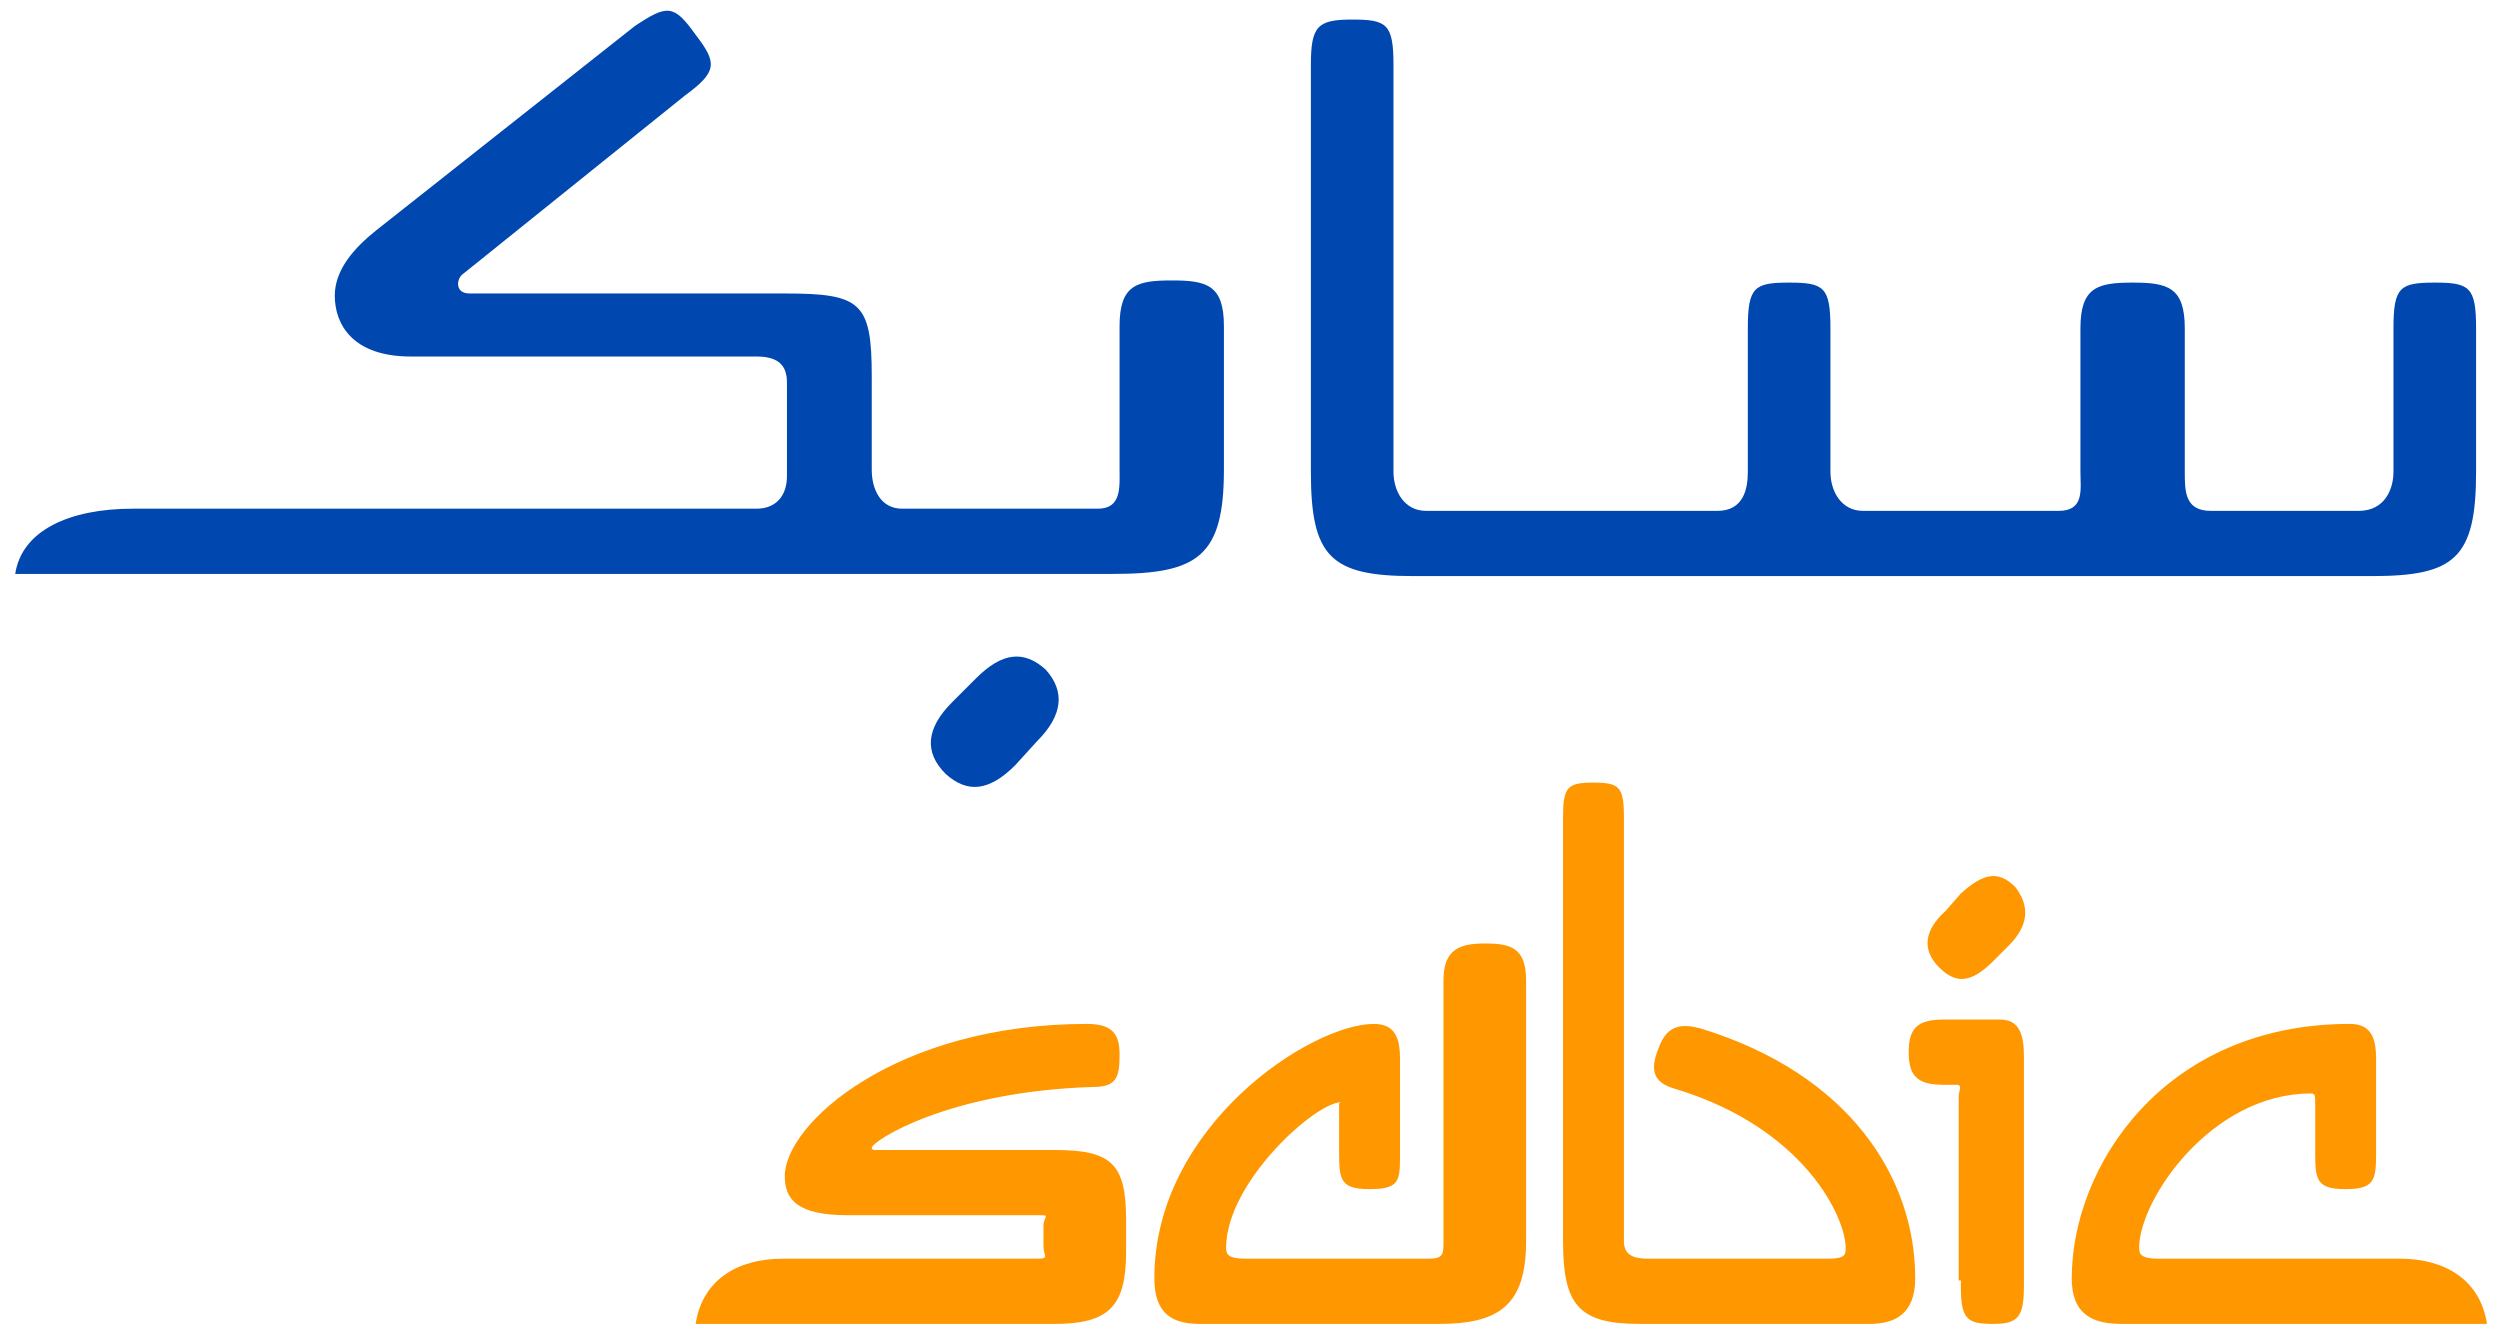
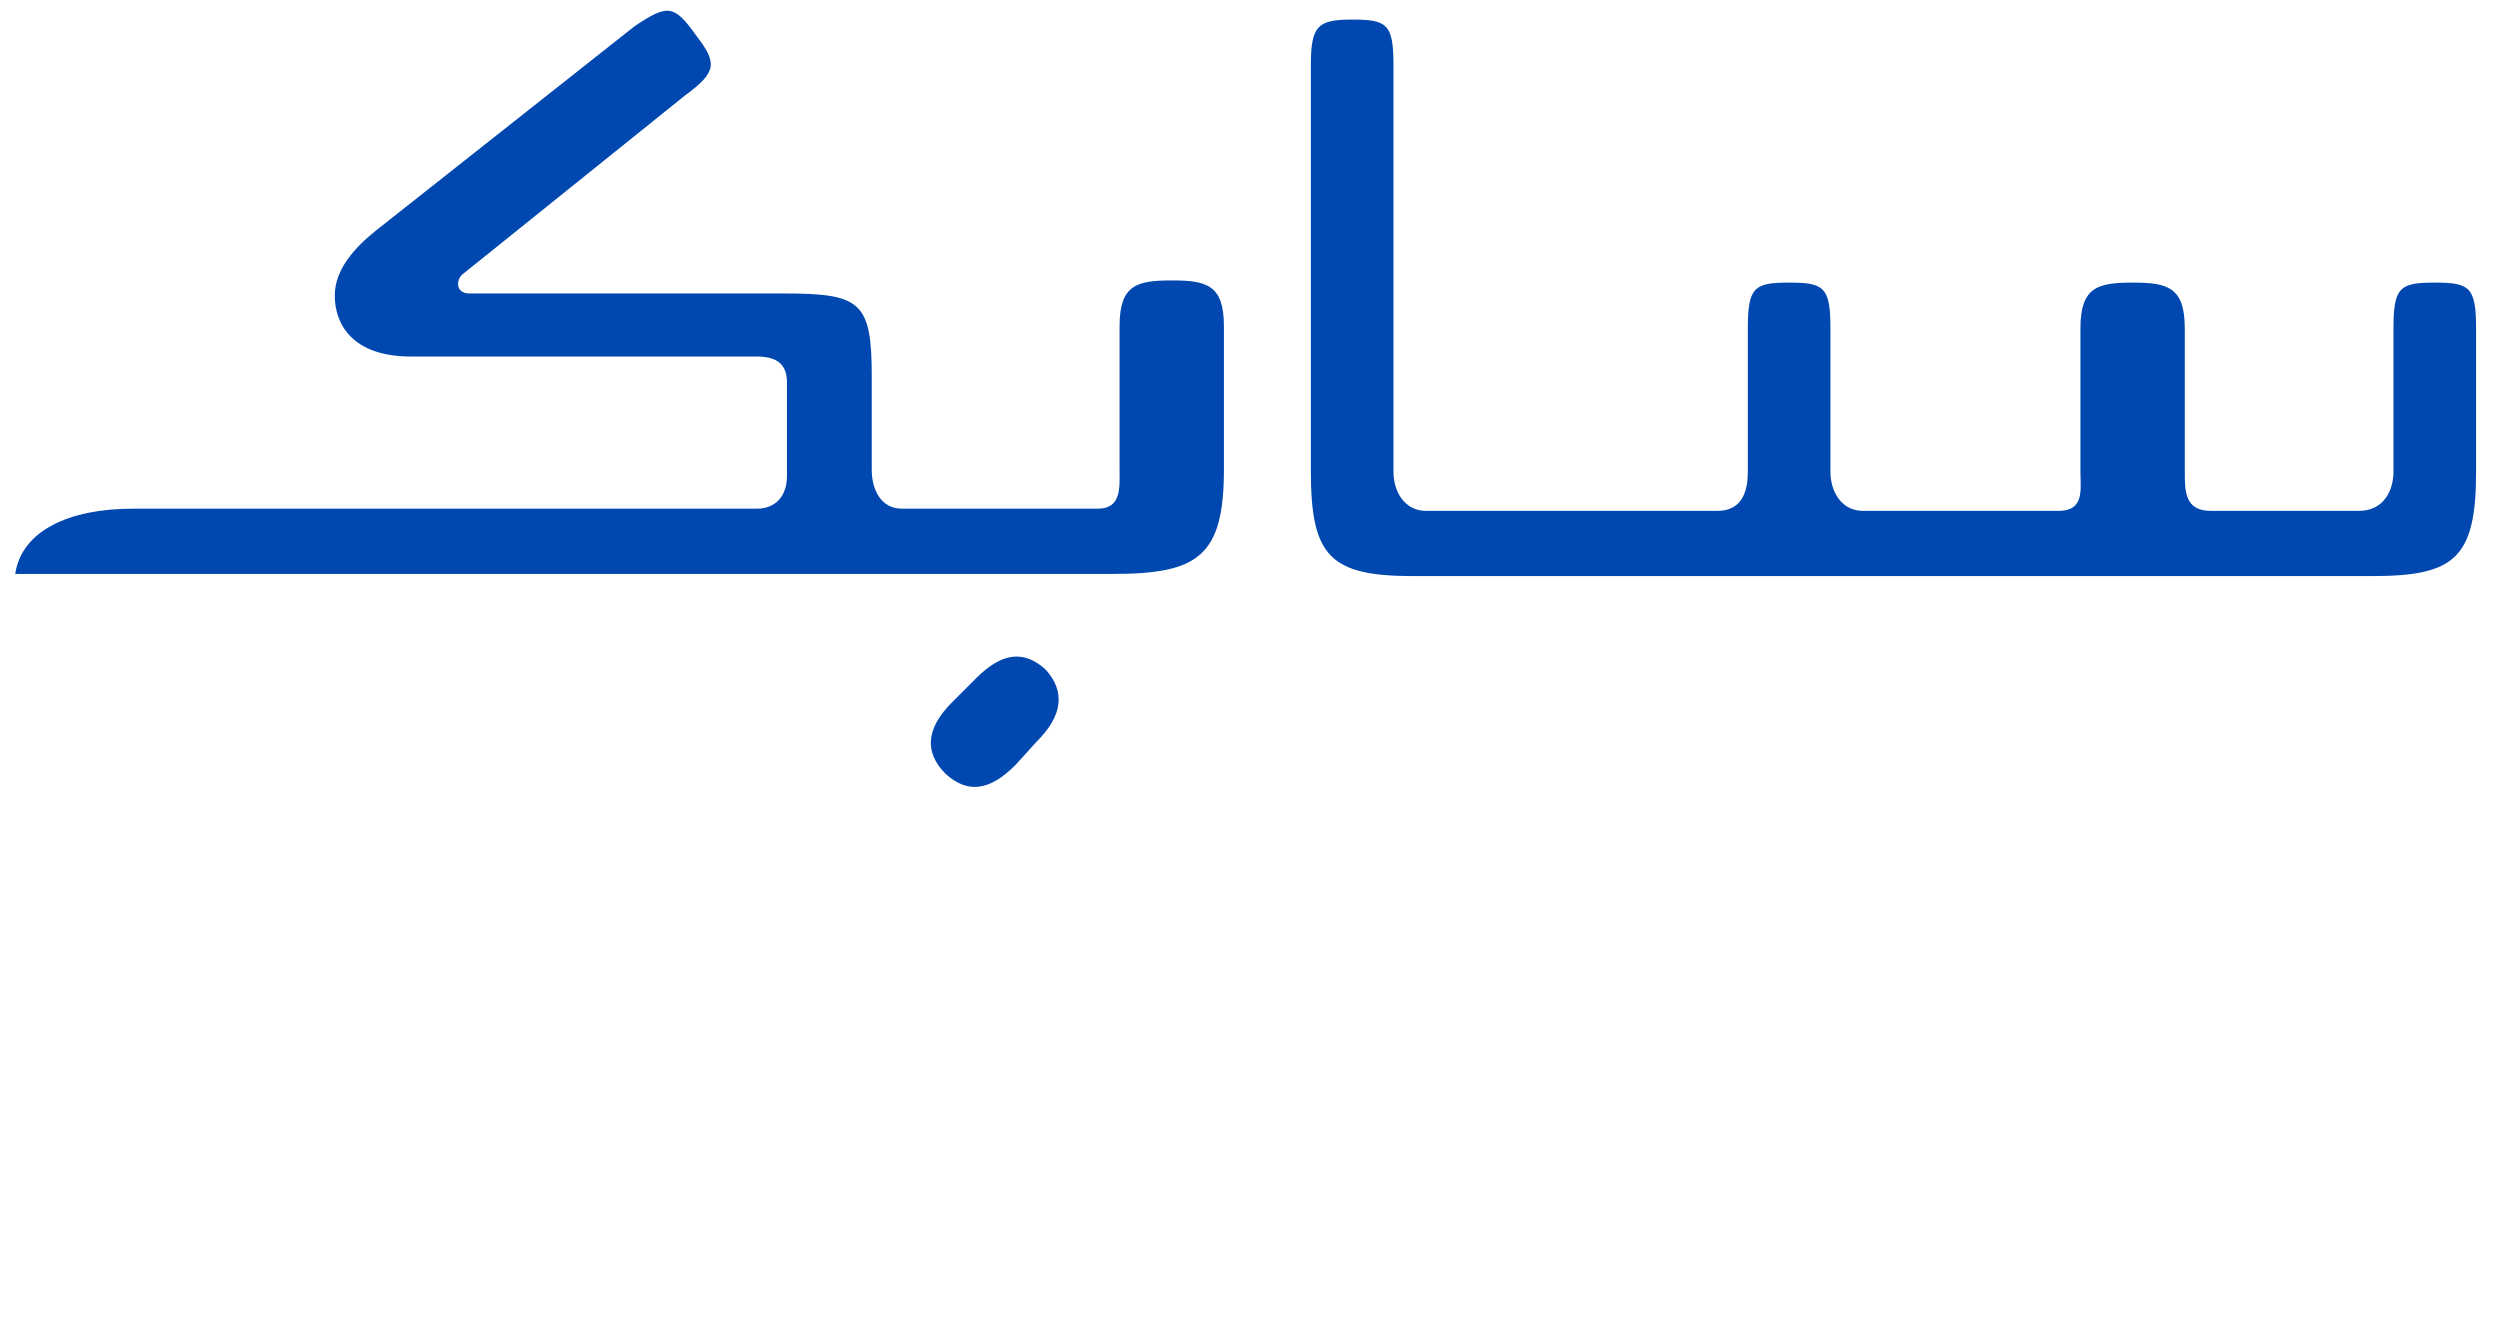
<svg xmlns="http://www.w3.org/2000/svg" width="115" height="61" viewBox="0 0 115 61">
  <g fill="none">
    <path fill="#0047AF" d="M60.3,3 C60.3,1.2 60.6,0.9 62.2,0.9 C63.8,0.9 64.1,1.1 64.1,3 L64.1,21.7 C64.1,22.6 64.6,23.5 65.6,23.5 L79,23.5 C80.2,23.5 80.4,22.5 80.4,21.7 L80.4,15.1 C80.4,13.2 80.7,13 82.3,13 C83.9,13 84.2,13.2 84.2,15.1 L84.2,21.7 C84.2,22.6 84.7,23.5 85.7,23.5 L94.7,23.5 C95.9,23.5 95.7,22.5 95.7,21.7 L95.7,15.1 C95.7,13.2 96.5,13 98.1,13 C99.7,13 100.5,13.2 100.5,15.1 L100.5,21.7 C100.5,22.6 100.5,23.5 101.7,23.5 L108.5,23.5 C109.7,23.5 110.1,22.5 110.1,21.7 L110.1,15.1 C110.1,13.2 110.4,13 112,13 C113.6,13 113.9,13.2 113.9,15.1 L113.9,21.7 C113.9,25.7 112.9,26.5 109.1,26.5 L65,26.5 C61.2,26.5 60.3,25.6 60.3,21.7 L60.3,3 Z M32,1.6 C33,2.9 33,3.3 31.5,4.4 L21.3,12.6 C21,12.8 20.9,13.5 21.6,13.5 L36.1,13.5 C39.6,13.5 40.1,13.9 40.1,17.3 L40.1,21.6 C40.1,22.5 40.5,23.4 41.5,23.4 L50.5,23.4 C51.6,23.4 51.5,22.4 51.5,21.6 L51.5,15 C51.5,13.1 52.3,12.9 53.9,12.9 C55.5,12.9 56.3,13.1 56.3,15 L56.3,21.6 C56.3,25.6 55.1,26.4 51.2,26.4 L0.7,26.4 C1,24.4 3.2,23.4 6.1,23.4 L34.8,23.4 C35.7,23.4 36.2,22.8 36.2,21.9 L36.2,17.6 C36.2,16.8 35.8,16.4 34.8,16.4 L18.9,16.4 C16.2,16.4 15.4,14.9 15.4,13.6 C15.4,12.4 16.3,11.4 17.3,10.6 L29.2,1.2 C30.7,0.2 31,0.2 32,1.6 M47.7,34.1 L46.7,35.2 C45.5,36.4 44.5,36.5 43.5,35.6 C42.5,34.6 42.6,33.5 43.8,32.3 L44.9,31.2 C46.1,30 47.1,29.9 48.1,30.8 C49,31.8 48.9,32.9 47.7,34.1" />
-     <path fill="#FF9700" d="M48.5,60.9 C51,60.9 51.8,60.1 51.8,57.6 L51.8,56.1 C51.8,53.5 51.1,52.9 48.5,52.9 L40.3,52.9 C40.2,52.9 40.1,52.9 40.1,52.8 C40.1,52.5 43.6,50.2 50.3,50 C51.4,50 51.5,49.5 51.5,48.5 C51.5,47.6 51.2,47.1 50,47.1 C41.2,47.1 36.1,51.7 36.1,54.1 C36.1,55.2 36.7,55.9 39,55.9 L47.7,55.9 C48.4,55.9 48,55.9 48,56.4 L48,57.3 C48,57.8 48.3,57.9 47.7,57.9 L36,57.9 C33.9,57.9 32.3,58.9 32,60.9 L48.5,60.9 Z M92.4,43.5 L91.7,44.2 C90.7,45.2 90,45.3 89.2,44.5 C88.4,43.7 88.5,42.8 89.5,41.9 L90.2,41.1 C91.2,40.2 91.9,40 92.7,40.8 C93.4,41.7 93.3,42.6 92.4,43.5 M55.2,60.9 C54,60.9 53.1,60.5 53.1,58.8 C53.1,51.8 60.3,47.1 63.2,47.1 C64.2,47.1 64.4,47.8 64.4,48.7 L64.4,53.1 C64.4,54.3 64.4,54.7 63,54.7 C61.7,54.7 61.6,54.3 61.6,53.1 L61.6,50.8 C61.6,50.7 61.7,50.7 61.7,50.7 C60.5,50.7 56.4,54.4 56.4,57.4 C56.4,57.7 56.5,57.9 57.3,57.9 L65.7,57.9 C66.4,57.9 66.4,57.7 66.4,57.1 L66.4,45.1 C66.4,43.7 67.1,43.4 68.3,43.4 C69.5,43.4 70.2,43.6 70.2,45.1 L70.2,57.1 C70.2,60 69,60.9 66.2,60.9 L55.2,60.9 Z M75.4,60.9 C72.6,60.9 71.9,60 71.9,57.1 L71.9,37.6 C71.9,36.2 72.1,36 73.3,36 C74.5,36 74.7,36.2 74.7,37.6 L74.7,57.1 C74.7,57.7 75.1,57.9 75.8,57.9 L84.1,57.9 C84.9,57.9 84.9,57.7 84.9,57.4 C84.9,56 83,51.9 77.1,50.1 C76,49.8 75.9,49.2 76.3,48.2 C76.7,47.1 77.4,47.1 78.2,47.3 C85.1,49.4 88.1,54.2 88.1,58.8 C88.1,60.5 87.1,60.9 86,60.9 L75.4,60.9 L75.4,60.9 Z M90.1,58.9 L90.1,50.4 C90.1,50.2 90.3,49.9 90,49.9 L89.4,49.9 C88.2,49.9 87.8,49.5 87.8,48.4 C87.8,47.3 88.2,46.9 89.4,46.9 L92,46.9 C92.9,46.9 93.1,47.6 93.1,48.6 L93.1,59.2 C93.1,60.6 92.8,60.9 91.7,60.9 C90.5,60.9 90.2,60.7 90.2,59.2 L90.2,58.9 L90.1,58.9 Z M95.3,58.8 C95.3,53.7 99.5,47.1 108.1,47.1 C109.1,47.1 109.3,47.8 109.3,48.7 L109.3,53.1 C109.3,54.3 109.2,54.7 107.9,54.7 C106.6,54.7 106.5,54.3 106.5,53.1 L106.5,50.8 C106.5,50.4 106.5,50.3 106.3,50.3 C101.7,50.3 98.4,55.2 98.4,57.4 C98.4,57.7 98.5,57.9 99.3,57.9 L110.4,57.9 C112.5,57.9 114.1,58.9 114.4,60.9 L97.6,60.9 C96.3,60.9 95.3,60.5 95.3,58.8" />
  </g>
</svg>